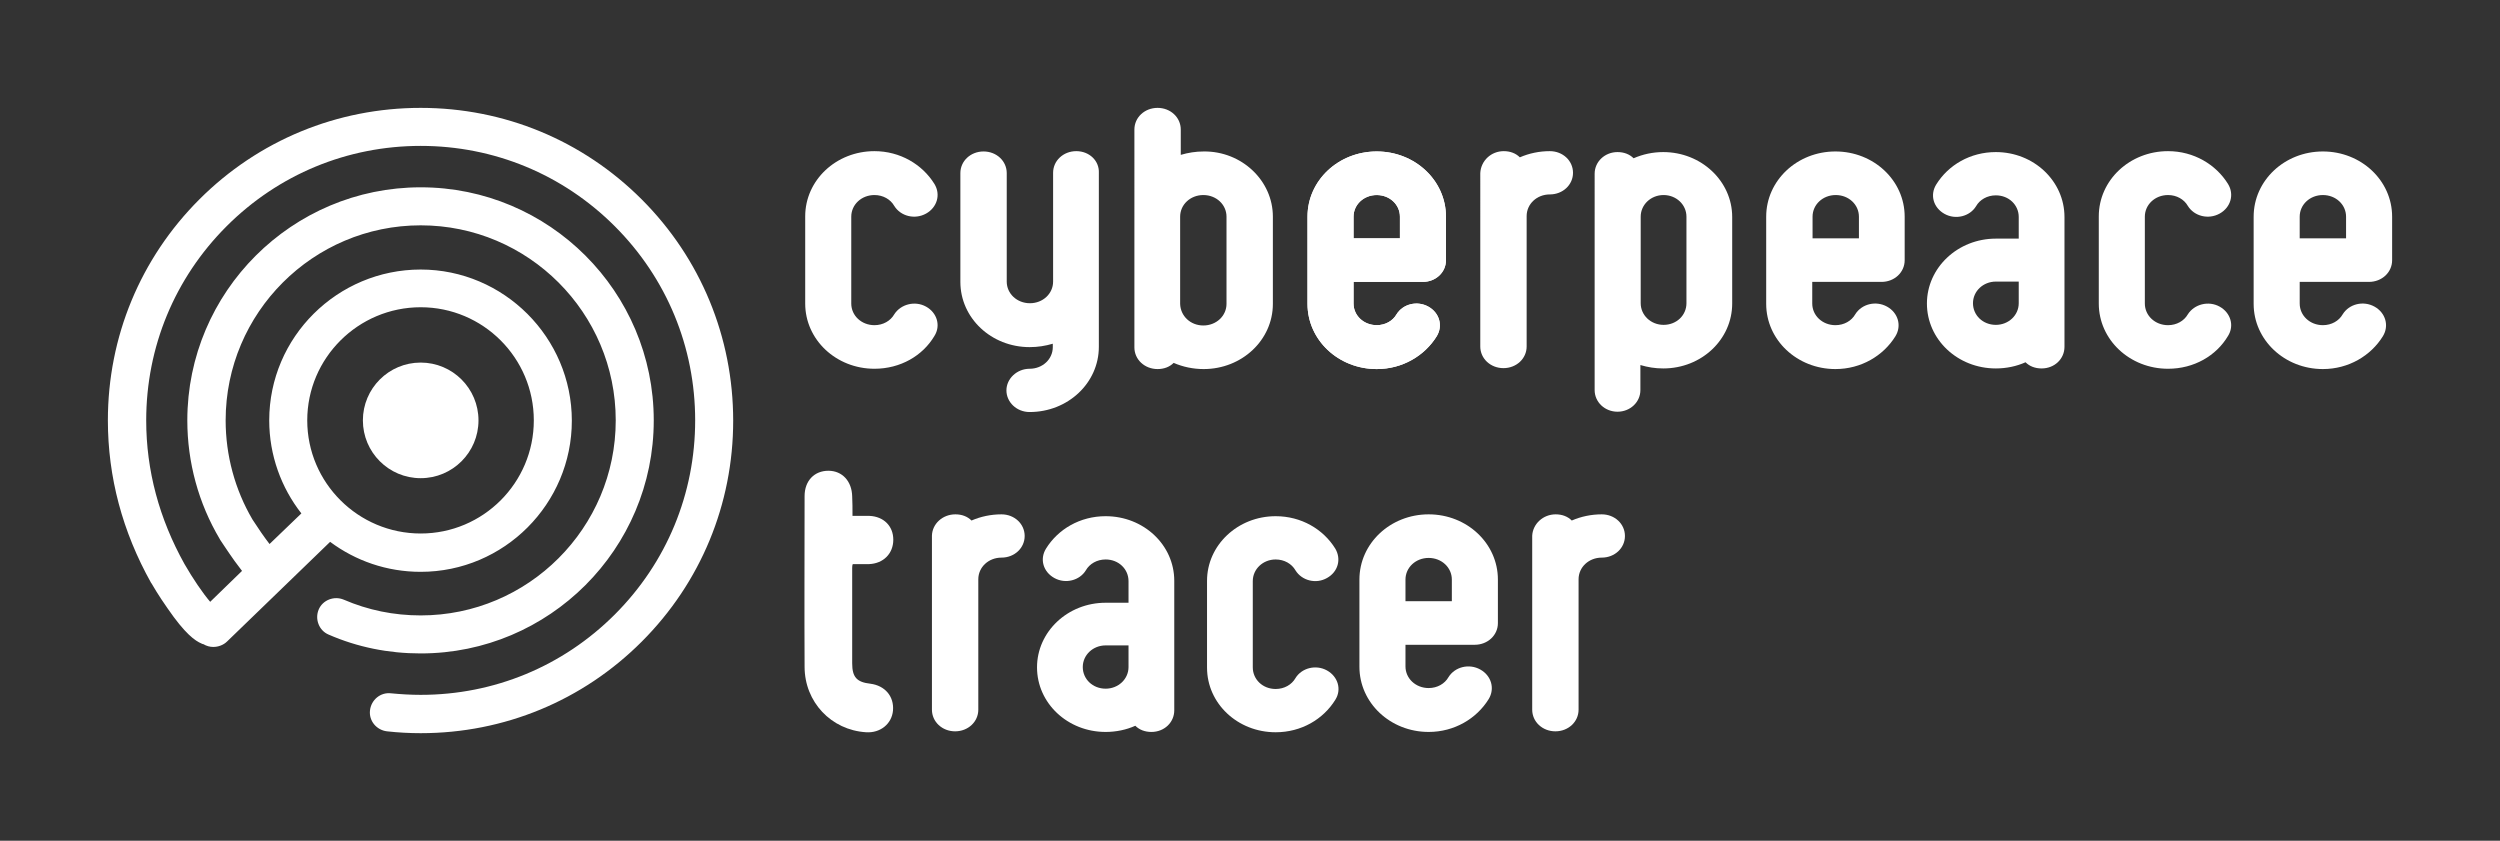
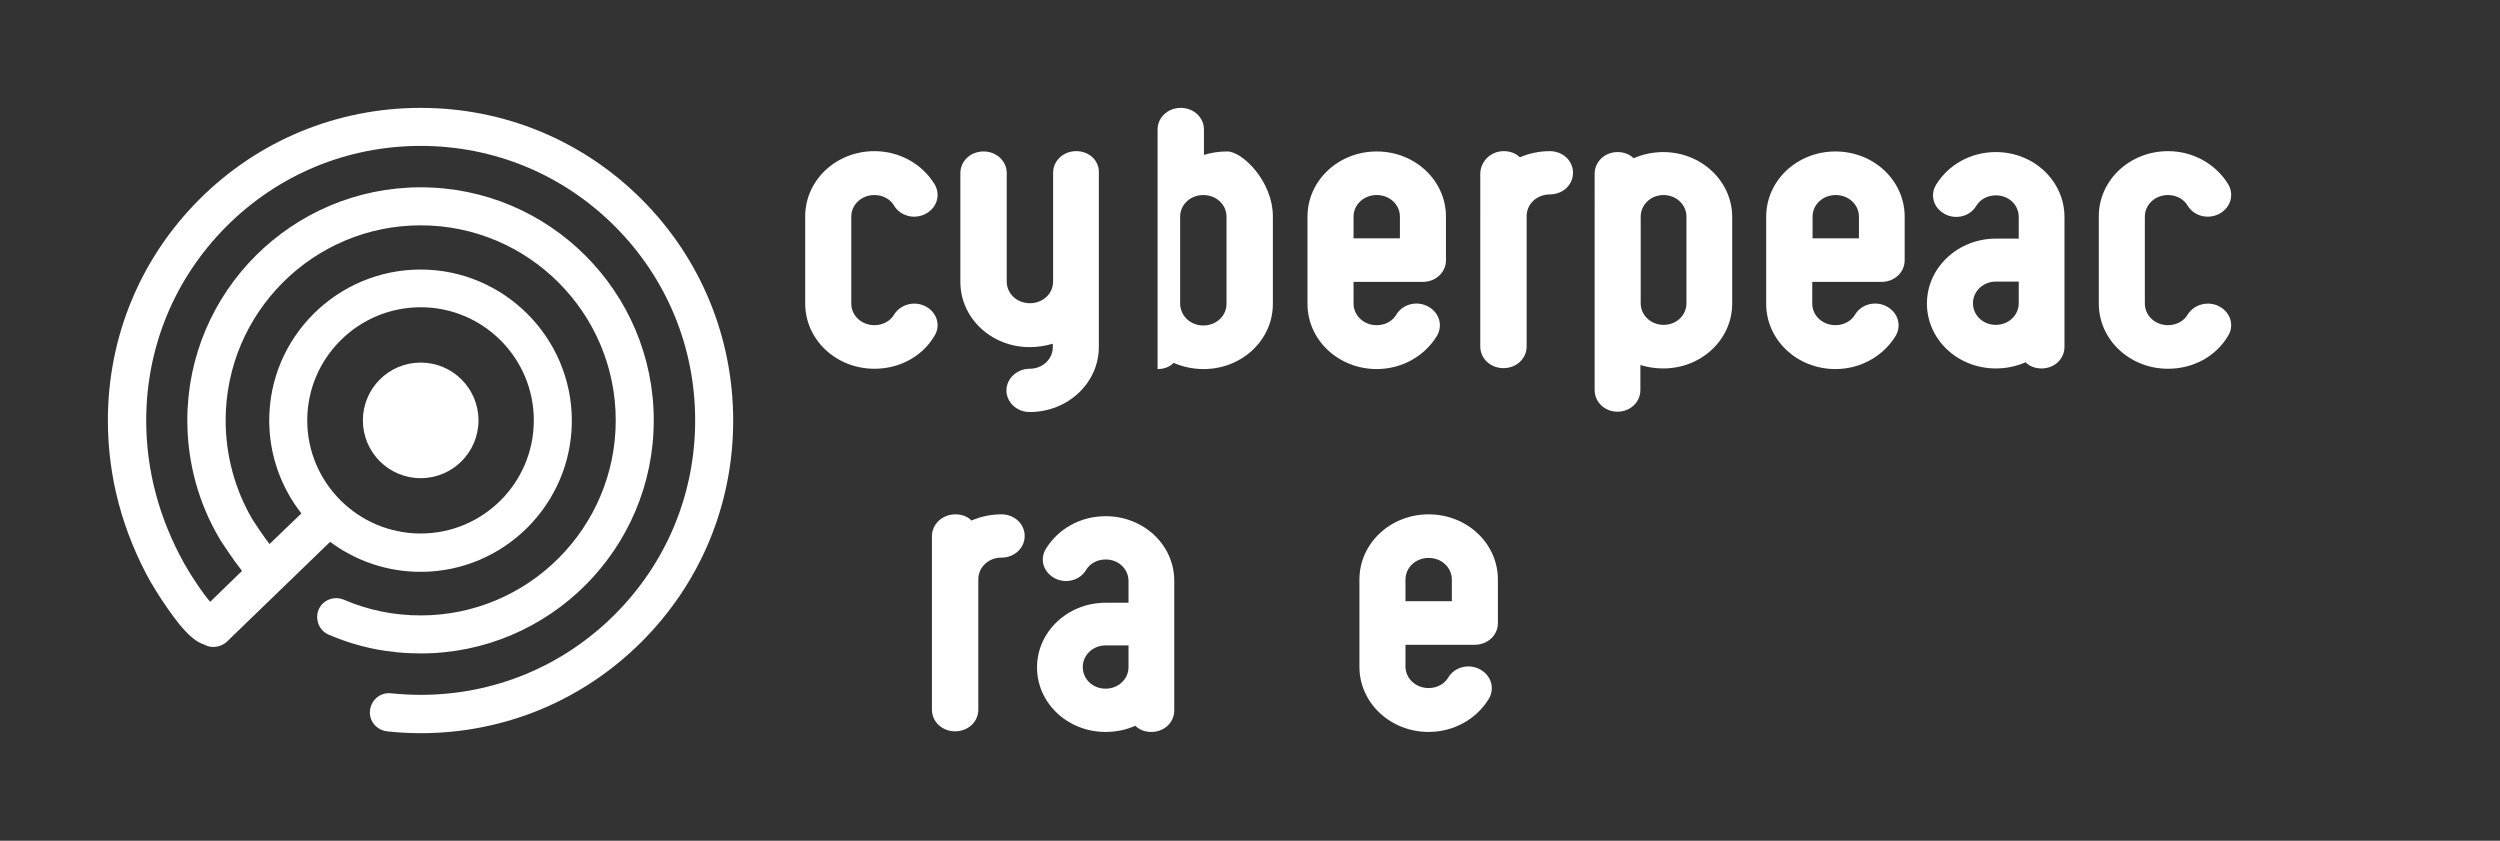
<svg xmlns="http://www.w3.org/2000/svg" version="1.1" id="Layer_1" x="0px" y="0px" viewBox="0 0 808.8 272" style="enable-background:new 0 0 808.8 272;" xml:space="preserve">
  <rect x="0" y="0" width="808.8" height="272" fill="#333333" stroke="none" />
  <style type="text/css">
	.st0{fill:#FFFFFF;}
</style>
-   <path class="st0" d="M429.3,216.9c-3.6-2-8.2-0.8-10.2,2.5c-1.2,2.1-3.6,3.5-6.4,3.5c-4.2,0-7.4-3.1-7.4-7v-27.9c0-3.9,3.3-7,7.4-7  c2.8,0,5.2,1.4,6.4,3.5c2.1,3.4,6.7,4.5,10.2,2.5c3.6-2,4.7-6.1,2.7-9.5c-3.9-6.3-11-10.5-19.3-10.5c-12.3,0-22.2,9.4-22.2,20.9V216  c0,11.6,9.9,20.9,22.2,20.9c8.3,0,15.4-4.2,19.3-10.5C434.1,223.1,432.9,218.9,429.3,216.9" />
  <path class="st0" d="M357.7,167c-8.3,0-15.4,4.2-19.3,10.5c-2.1,3.4-0.9,7.5,2.7,9.5c3.6,2,8.2,0.8,10.2-2.5  c1.2-2.1,3.6-3.5,6.4-3.5c4.2,0,7.4,3.1,7.4,7v7h-7.4h0c-12.3,0-22.2,9.4-22.2,20.9c0,11.6,9.9,20.9,22.2,20.9c3.4,0,6.7-0.7,9.6-2  c1.3,1.3,3.1,2,5.2,2c4.2,0,7.4-3.1,7.4-7v-41.9C379.9,176.3,370,167,357.7,167 M365.1,215.8L365.1,215.8c0,3.9-3.3,7-7.4,7  c-4.2,0-7.4-3.1-7.4-7c0-3.9,3.3-7,7.4-7h7.4V215.8z" />
  <path class="st0" d="M439.8,187.5c0-11.7,10-21.1,22.4-21.1c12.4,0,22.4,9.4,22.4,21.1v14.1c0,3.9-3.3,7-7.5,7h-22.4v7  c0,3.9,3.3,7,7.5,7c2.8,0,5.2-1.4,6.4-3.5c2.1-3.4,6.7-4.5,10.3-2.5c3.6,2,4.8,6.2,2.7,9.6c-3.9,6.3-11.1,10.6-19.4,10.6  c-12.4,0-22.4-9.4-22.4-21.1V187.5z M469.7,194.5v-7c0-3.9-3.3-7-7.5-7c-4.2,0-7.5,3.1-7.5,7v7H469.7z" />
  <path class="st0" d="M309.1,166.4c2.1,0,3.9,0.7,5.2,2c3-1.3,6.3-2,9.7-2c4.2,0,7.5,3.1,7.5,7c0,3.9-3.3,7-7.5,7s-7.5,3.1-7.5,7  v42.2c0,3.9-3.3,7-7.5,7c-4.2,0-7.5-3.1-7.5-7v-56.3C301.6,169.5,304.9,166.4,309.1,166.4" />
-   <path class="st0" d="M503.3,166.4c2.1,0,3.9,0.7,5.2,2c3-1.3,6.3-2,9.7-2c4.2,0,7.5,3.1,7.5,7c0,3.9-3.3,7-7.5,7s-7.5,3.1-7.5,7  v42.2c0,3.9-3.3,7-7.5,7s-7.5-3.1-7.5-7v-56.3C495.9,169.5,499.2,166.4,503.3,166.4" />
  <g>
    <path class="st0" d="M207.6,64.5c-19.1-19.1-44.5-29.6-71.5-29.6S83.6,45.4,64.5,64.5C45.4,83.6,34.9,109,34.9,136   c0,18.3,4.7,36,14,52.6l0.1,0.1c0.1,0.2,2.3,4,5.2,8.1c5.7,8.3,8.9,10.5,11,11.4c0.2,0.1,0.4,0.2,0.6,0.2c1,0.6,2.1,0.9,3.2,0.9   c1.6,0,3.3-0.6,4.5-1.8l33.3-32.2c8.2,6.1,18.3,9.7,29.3,9.7c27,0,48.9-22,48.9-48.9s-22-48.9-48.9-48.9S87.1,109,87.1,136   c0,11.3,3.9,21.8,10.4,30.1L87.2,176c-1.7-2.2-3.7-5.1-5.5-7.9C76,158.4,73,147.3,73,136c0-34.8,28.3-63.1,63.1-63.1   s63.1,28.3,63.1,63.1s-28.3,63.1-63.1,63.1c-8.7,0-17-1.7-24.9-5.1c-3.1-1.3-6.8,0.1-8.1,3.2c-1.3,3.1,0.1,6.8,3.2,8.1   c9.4,4.1,19.4,6.1,29.8,6.1c41.6,0,75.4-33.8,75.4-75.4s-33.8-75.4-75.4-75.4S60.6,94.4,60.6,136c0,13.5,3.6,26.8,10.5,38.4   l0.1,0.2c0.1,0.1,2.2,3.4,4.7,6.9c0.9,1.2,1.7,2.3,2.4,3.2l-10.3,10c-2.4-2.8-5.6-7.5-8.3-12.2c-8.2-14.7-12.4-30.3-12.4-46.5   c0-23.7,9.2-46,26-62.8s39.1-26,62.8-26s46,9.2,62.8,26s26,39.1,26,62.8s-9.2,46-26,62.8s-39.1,26-62.8,26c-3.2,0-6.5-0.2-9.6-0.5   c-3.4-0.4-6.4,2.1-6.8,5.5c-0.4,3.4,2.1,6.4,5.5,6.8c3.6,0.4,7.3,0.6,10.9,0.6c27,0,52.4-10.5,71.5-29.6   c19.1-19.1,29.6-44.5,29.6-71.5S226.7,83.6,207.6,64.5z M136.1,99.4c20.2,0,36.6,16.4,36.6,36.6s-16.4,36.6-36.6,36.6   S99.4,156.2,99.4,136S115.9,99.4,136.1,99.4z" />
    <circle class="st0" cx="136.1" cy="136" r="18.7" />
  </g>
  <path class="st0" d="M299.6,99.2c-3.6-2-8.2-0.8-10.3,2.5c-1.2,2.1-3.6,3.5-6.4,3.5c-4.2,0-7.5-3.1-7.5-7V70.1c0-3.9,3.3-7,7.5-7  c2.8,0,5.2,1.4,6.4,3.5c2.1,3.4,6.7,4.5,10.3,2.5c3.6-2,4.8-6.2,2.7-9.6c-3.9-6.3-11.1-10.6-19.4-10.6c-12.4,0-22.4,9.4-22.4,21.1  v28.2c0,11.7,10,21.1,22.4,21.1c8.4,0,15.6-4.2,19.4-10.6C304.4,105.4,303.2,101.2,299.6,99.2" />
  <path class="st0" d="M718.1,99.2c-3.6-2-8.2-0.8-10.3,2.5c-1.2,2.1-3.6,3.5-6.4,3.5c-4.2,0-7.5-3.1-7.5-7V70.1c0-3.9,3.3-7,7.5-7  c2.8,0,5.2,1.4,6.4,3.5c2.1,3.4,6.7,4.5,10.3,2.5c3.6-2,4.8-6.2,2.7-9.6c-3.9-6.3-11.1-10.6-19.4-10.6c-12.4,0-22.4,9.4-22.4,21.1  v28.2c0,11.7,10,21.1,22.4,21.1c8.4,0,15.6-4.2,19.4-10.6C722.9,105.4,721.7,101.2,718.1,99.2" />
  <path class="st0" d="M423,70.1c0-11.7,10-21.1,22.4-21.1c12.4,0,22.4,9.4,22.4,21.1v14.1c0,3.9-3.3,7-7.5,7h-22.4v7  c0,3.9,3.3,7,7.5,7c2.8,0,5.2-1.4,6.4-3.5c2.1-3.4,6.7-4.5,10.3-2.5c3.6,2,4.8,6.2,2.7,9.6c-3.9,6.3-11.1,10.6-19.4,10.6  c-12.4,0-22.4-9.4-22.4-21.1V70.1z M452.9,77.1v-7c0-3.9-3.3-7-7.5-7c-4.2,0-7.5,3.1-7.5,7v7H452.9z" />
  <path class="st0" d="M348.2,48.9c-4.2,0-7.5,3.1-7.5,7v35.2c0,3.9-3.3,7-7.5,7c-4.2,0-7.5-3.1-7.5-7V56c0-3.9-3.3-7-7.5-7  c-4.2,0-7.5,3.1-7.5,7v35.2c0,11.7,10,21.1,22.4,21.1c2.7,0,5.1-0.4,7.5-1.1v1.1c0,3.9-3.3,7-7.5,7h0c-4.1,0-7.5,3.2-7.5,7  s3.3,7,7.5,7c12.4,0,22.4-9.4,22.4-21.1V56C355.7,52,352.4,48.9,348.2,48.9" />
-   <path class="st0" d="M411.8,70.1v28.2c0,11.7-10,21.1-22.4,21.1c-3.4,0-6.7-0.7-9.7-2c-1.3,1.3-3.1,2-5.2,2c-4.2,0-7.5-3.1-7.5-7  V41.9c0-3.9,3.3-7,7.5-7c4.2,0,7.5,3.1,7.5,7v8.2c2.4-0.7,4.8-1.1,7.5-1.1C401.7,48.9,411.8,58.4,411.8,70.1 M389.3,105.3  c4.2,0,7.5-3.1,7.5-7V70.1c0-3.9-3.3-7-7.5-7c-4.2,0-7.5,3.1-7.5,7v28.2C381.9,102.2,385.1,105.3,389.3,105.3" />
+   <path class="st0" d="M411.8,70.1v28.2c0,11.7-10,21.1-22.4,21.1c-3.4,0-6.7-0.7-9.7-2c-1.3,1.3-3.1,2-5.2,2V41.9c0-3.9,3.3-7,7.5-7c4.2,0,7.5,3.1,7.5,7v8.2c2.4-0.7,4.8-1.1,7.5-1.1C401.7,48.9,411.8,58.4,411.8,70.1 M389.3,105.3  c4.2,0,7.5-3.1,7.5-7V70.1c0-3.9-3.3-7-7.5-7c-4.2,0-7.5,3.1-7.5,7v28.2C381.9,102.2,385.1,105.3,389.3,105.3" />
  <path class="st0" d="M486.5,48.9c2.1,0,3.9,0.7,5.2,2c3-1.3,6.3-2,9.7-2c4.2,0,7.5,3.1,7.5,7c0,3.9-3.3,7-7.5,7  c-4.2,0-7.5,3.1-7.5,7v42.2c0,3.9-3.3,7-7.5,7c-4.2,0-7.5-3.1-7.5-7V56C479.1,52,482.4,48.9,486.5,48.9" />
  <path class="st0" d="M515.9,56.2c0-3.9,3.3-7,7.4-7c2.1,0,3.9,0.7,5.2,2c3-1.3,6.2-2,9.6-2c12.3,0,22.3,9.4,22.3,21v28  c0,11.6-9.9,21-22.3,21c-2.7,0-5-0.4-7.4-1.1v8.1c0,3.9-3.3,7-7.4,7s-7.4-3.1-7.4-7V56.2z M538.2,105.1c4.2,0,7.4-3.1,7.4-7v-28  c0-3.9-3.3-7-7.4-7s-7.4,3.1-7.4,7v28C530.8,102,534.1,105.1,538.2,105.1" />
  <path class="st0" d="M645.7,49.2c-8.3,0-15.4,4.2-19.3,10.5c-2.1,3.4-0.9,7.5,2.7,9.5c3.6,2,8.2,0.8,10.2-2.5  c1.2-2.1,3.6-3.5,6.4-3.5c4.2,0,7.4,3.1,7.4,7v7h-7.4h0c-12.3,0-22.3,9.4-22.3,21s9.9,21,22.3,21c3.4,0,6.7-0.7,9.6-2  c1.3,1.3,3.1,2,5.2,2c4.2,0,7.4-3.1,7.4-7V70.2C667.9,58.6,658,49.2,645.7,49.2 M653.1,98.1L653.1,98.1c0,3.9-3.3,7-7.4,7  c-4.2,0-7.4-3.1-7.4-7c0-3.9,3.3-7,7.4-7h7.4V98.1z" />
  <path class="st0" d="M571.4,70.1c0-11.7,10-21.1,22.4-21.1c12.4,0,22.4,9.4,22.4,21.1v14.1c0,3.9-3.3,7-7.5,7h-22.4v7  c0,3.9,3.3,7,7.5,7c2.8,0,5.2-1.4,6.4-3.5c2.1-3.4,6.7-4.5,10.3-2.5c3.6,2,4.8,6.2,2.7,9.6c-3.9,6.3-11.1,10.6-19.4,10.6  c-12.4,0-22.4-9.4-22.4-21.1V70.1z M601.4,77.1v-7c0-3.9-3.3-7-7.5-7c-4.2,0-7.5,3.1-7.5,7v7H601.4z" />
-   <path class="st0" d="M729.1,70.1c0-11.7,10-21.1,22.4-21.1c12.4,0,22.4,9.4,22.4,21.1v14.1c0,3.9-3.3,7-7.5,7H744v7  c0,3.9,3.3,7,7.5,7c2.8,0,5.2-1.4,6.4-3.5c2.1-3.4,6.7-4.5,10.3-2.5c3.6,2,4.8,6.2,2.7,9.6c-3.9,6.3-11.1,10.6-19.4,10.6  c-12.4,0-22.4-9.4-22.4-21.1V70.1z M759,77.1v-7c0-3.9-3.3-7-7.5-7c-4.2,0-7.5,3.1-7.5,7v7H759z" />
-   <path class="st0" d="M275.8,166.9c2.1,0,3.8,0,5.5,0c4.6,0.2,7.7,3.3,7.7,7.7c0,4.5-3.2,7.7-7.8,7.9c-1.6,0-3.3,0-5.3,0  c-0.2,0.2-0.2,1.3-0.2,1.3s0,2.6,0,2.7c0,9.4,0,18.8,0,28.1c0,4.5,1.5,6.1,5.9,6.6c4.7,0.6,7.7,4.1,7.3,8.7c-0.4,4.3-4.1,7.3-8.7,7  c-11.3-0.7-19.9-9.8-19.9-21.2c-0.1-19.2,0-36,0-55.2c0-5,3.2-8.2,7.7-8.2c4.5,0,7.6,3.4,7.7,8.3  C275.8,163.6,275.8,163.4,275.8,166.9z" />
-   <path class="st0" d="M423,70.1c0-11.7,10-21.1,22.4-21.1c12.4,0,22.4,9.4,22.4,21.1v14.1c0,3.9-3.3,7-7.5,7h-22.4v7  c0,3.9,3.3,7,7.5,7c2.8,0,5.2-1.4,6.4-3.5c2.1-3.4,6.7-4.5,10.3-2.5c3.6,2,4.8,6.2,2.7,9.6c-3.9,6.3-11.1,10.6-19.4,10.6  c-12.4,0-22.4-9.4-22.4-21.1V70.1z M452.9,77.1v-7c0-3.9-3.3-7-7.5-7c-4.2,0-7.5,3.1-7.5,7v7H452.9z" />
</svg>